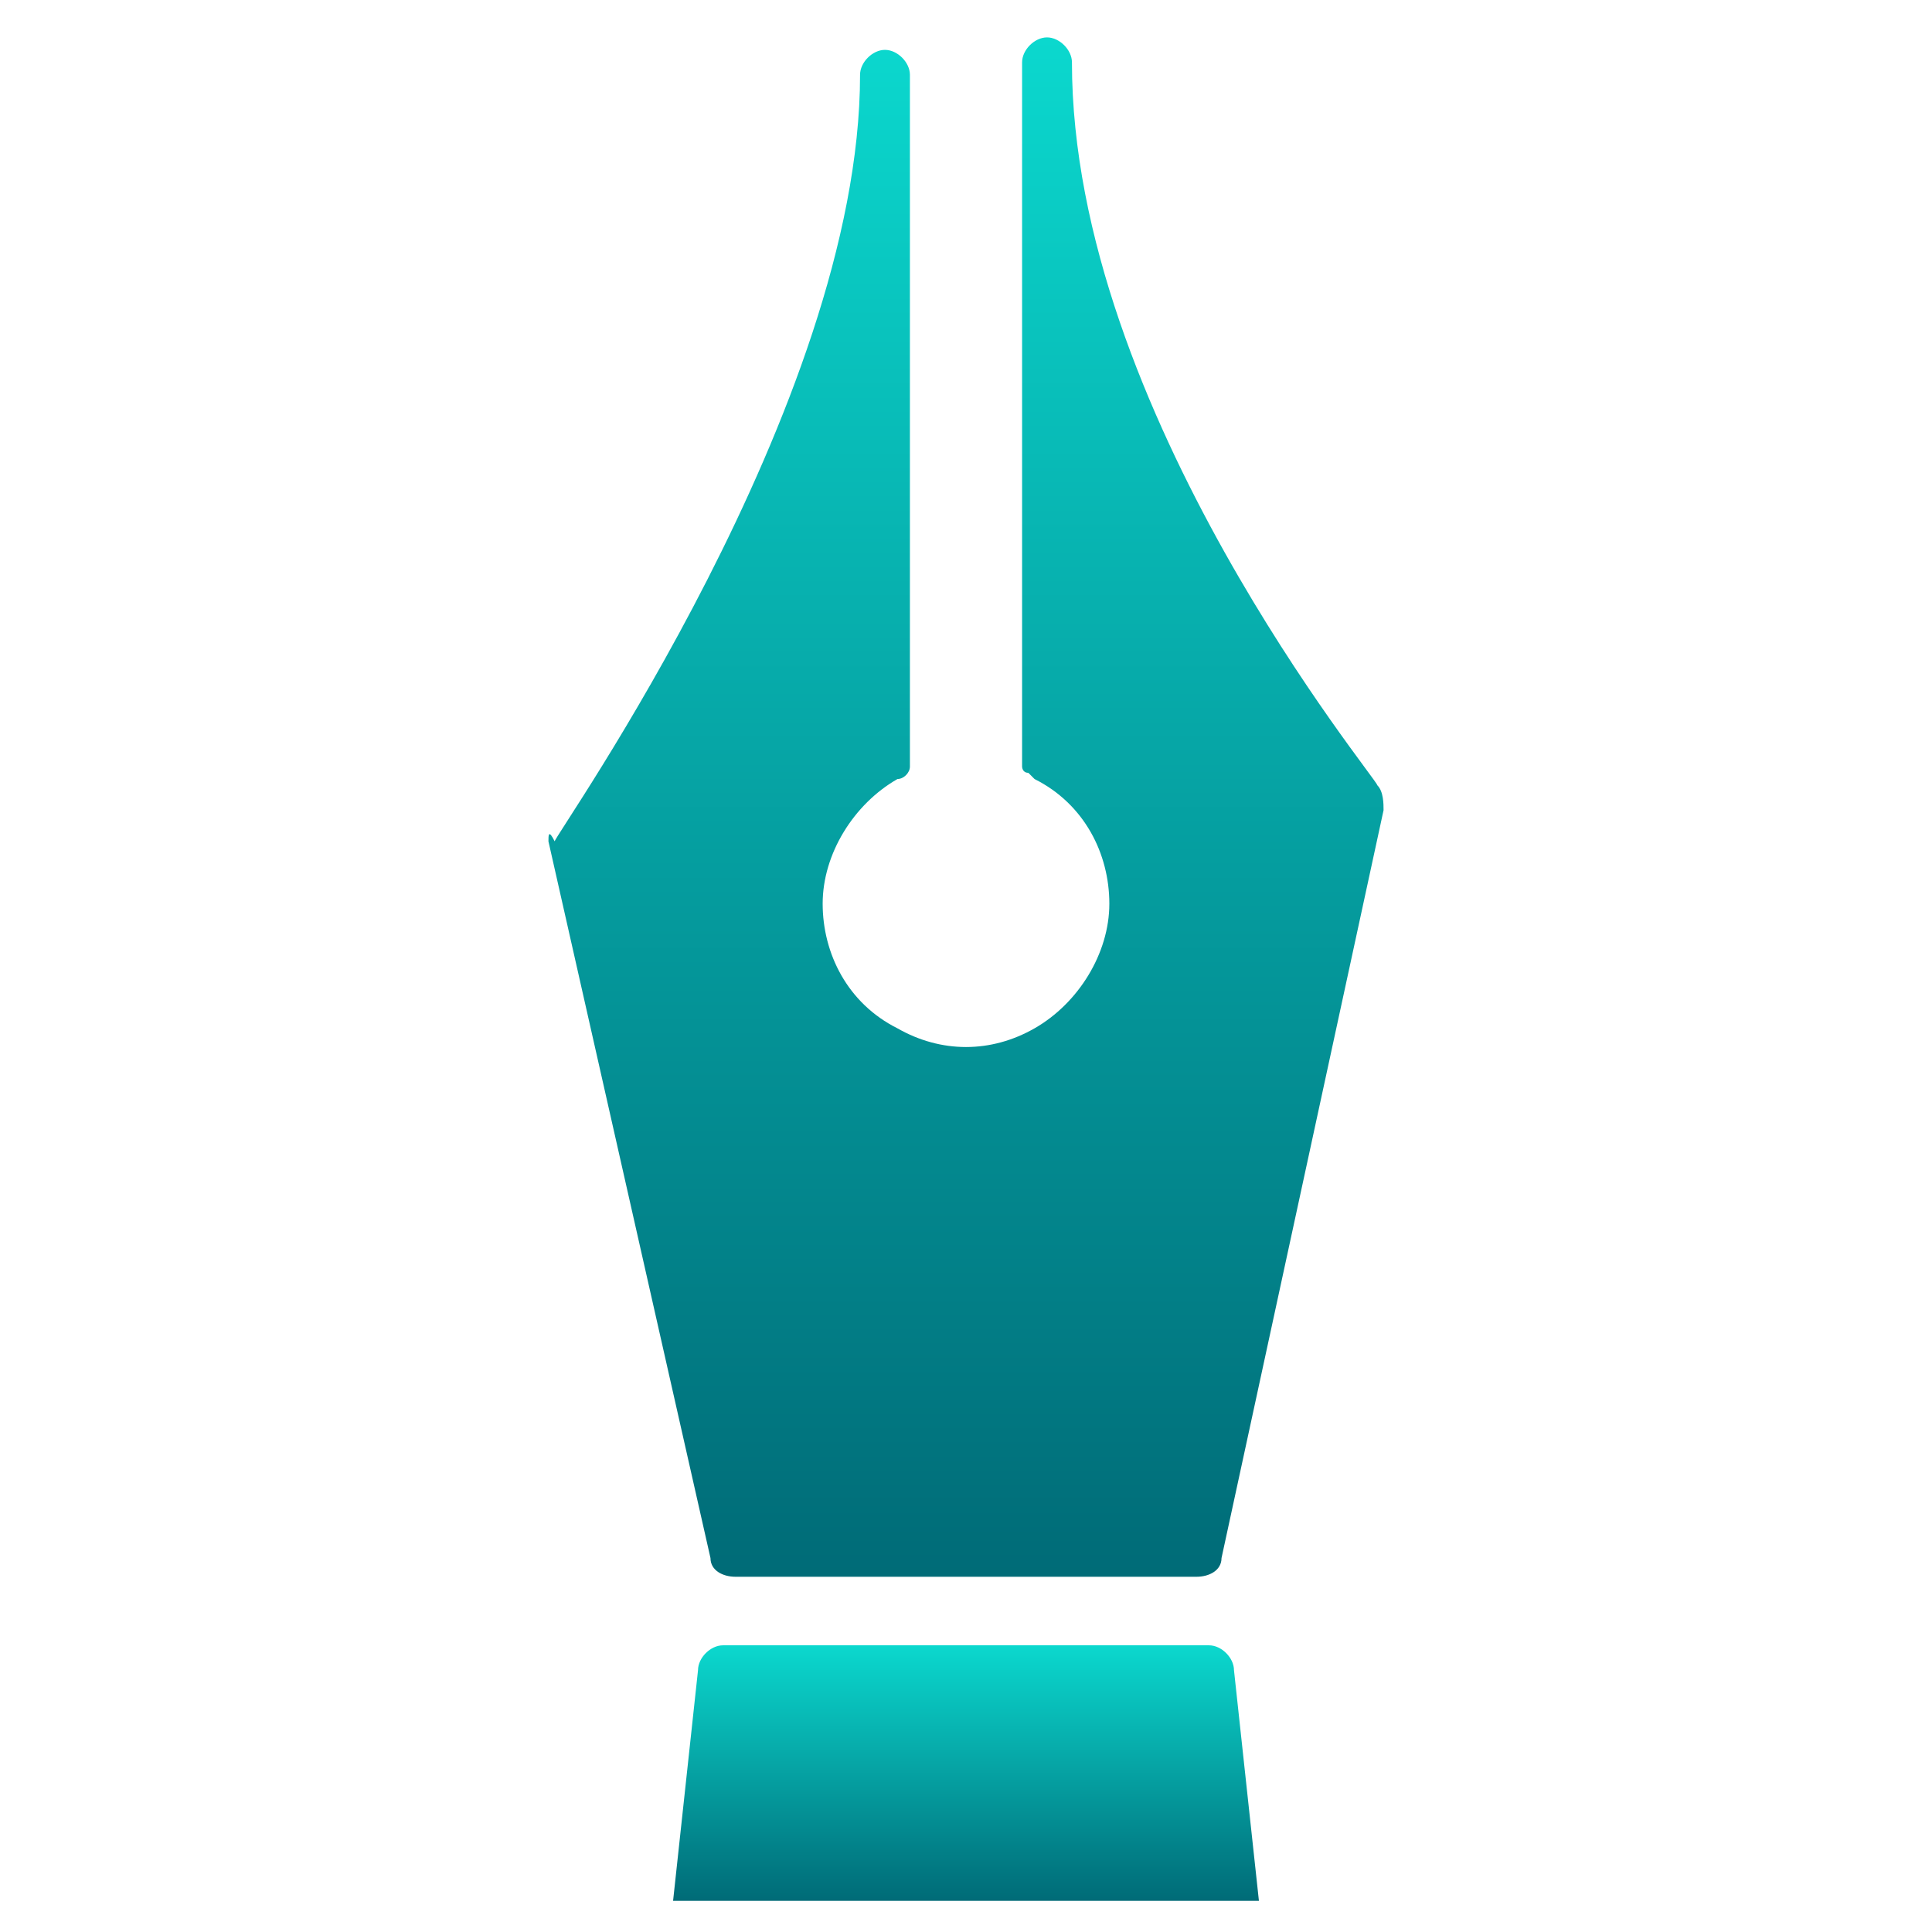
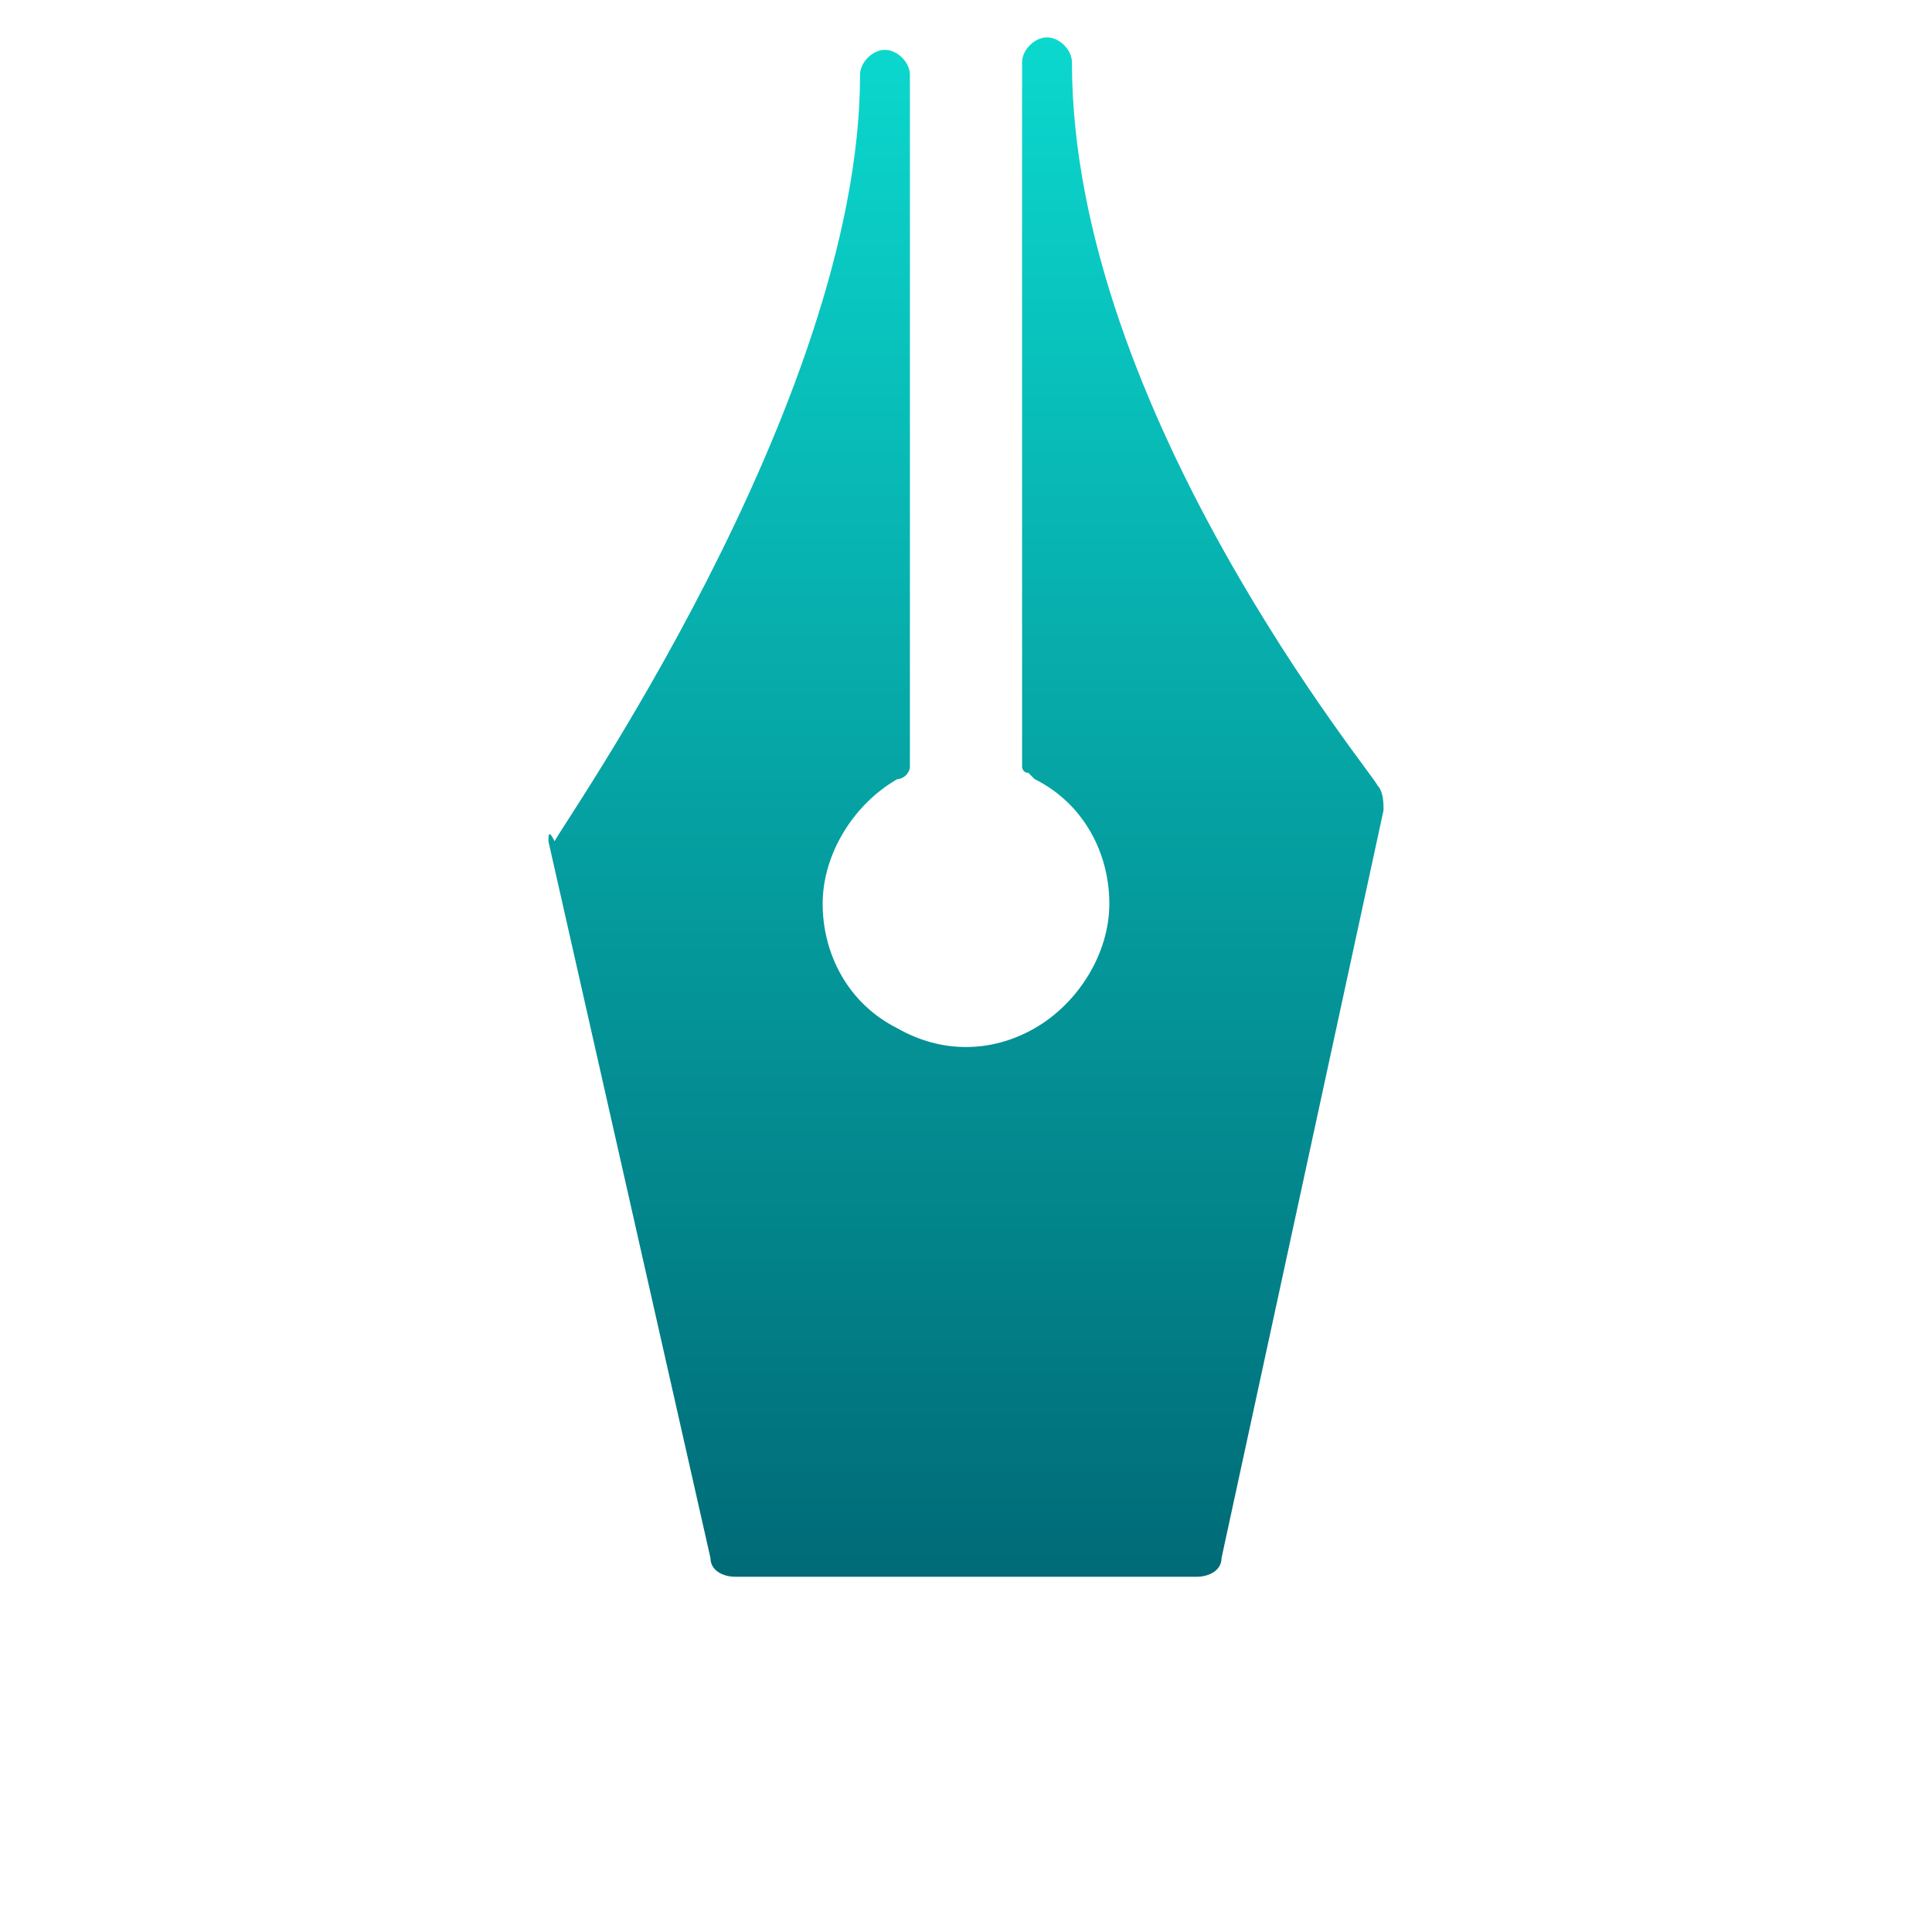
<svg xmlns="http://www.w3.org/2000/svg" version="1.1" id="Layer_1" x="0px" y="0px" viewBox="0 0 31 31" style="enable-background:new 0 0 31 31;" xml:space="preserve">
  <style type="text/css">
	.st0{fill:url(#SVGID_1_);}
	.st1{fill:url(#SVGID_2_);}
</style>
  <g>
    <g>
      <linearGradient id="SVGID_1_" gradientUnits="userSpaceOnUse" x1="15.5" y1="25.3" x2="15.5" y2="0.6">
        <stop offset="0" style="stop-color:#006B77" />
        <stop offset="1" style="stop-color:#0BD8CE" />
      </linearGradient>
      <path class="st0" d="M8.8,13.5L11.4,25c0,0.2,0.2,0.3,0.4,0.3h3.7h3.7c0.2,0,0.4-0.1,0.4-0.3l2.6-12c0-0.1,0-0.3-0.1-0.4    c0-0.1-4.9-6-4.9-11.6c0-0.2-0.2-0.4-0.4-0.4c-0.2,0-0.4,0.2-0.4,0.4v11c0,0,0,0,0,0.1v0.1c0,0,0,0,0,0.1c0,0,0,0.1,0.1,0.1l0,0    c0,0,0,0,0.1,0.1c0.8,0.4,1.2,1.2,1.2,2s-0.5,1.6-1.2,2c-0.7,0.4-1.5,0.4-2.2,0l0,0c-0.8-0.4-1.2-1.2-1.2-2s0.5-1.6,1.2-2    c0.1,0,0.2-0.1,0.2-0.2l0,0v-0.1l0,0v-11c0-0.2-0.2-0.4-0.4-0.4S13.8,1,13.8,1.2c0,5.3-4.9,12.2-4.9,12.3    C8.8,13.3,8.8,13.4,8.8,13.5" />
    </g>
    <linearGradient id="SVGID_2_" gradientUnits="userSpaceOnUse" x1="15.5" y1="30.5" x2="15.5" y2="26.4">
      <stop offset="0" style="stop-color:#006B77" />
      <stop offset="1" style="stop-color:#0BD8CE" />
    </linearGradient>
-     <path class="st1" d="M20.2,30.5l-0.4-3.7c0-0.2-0.2-0.4-0.4-0.4h-7.8c-0.2,0-0.4,0.2-0.4,0.4l-0.4,3.7H20.2z" />
  </g>
</svg>